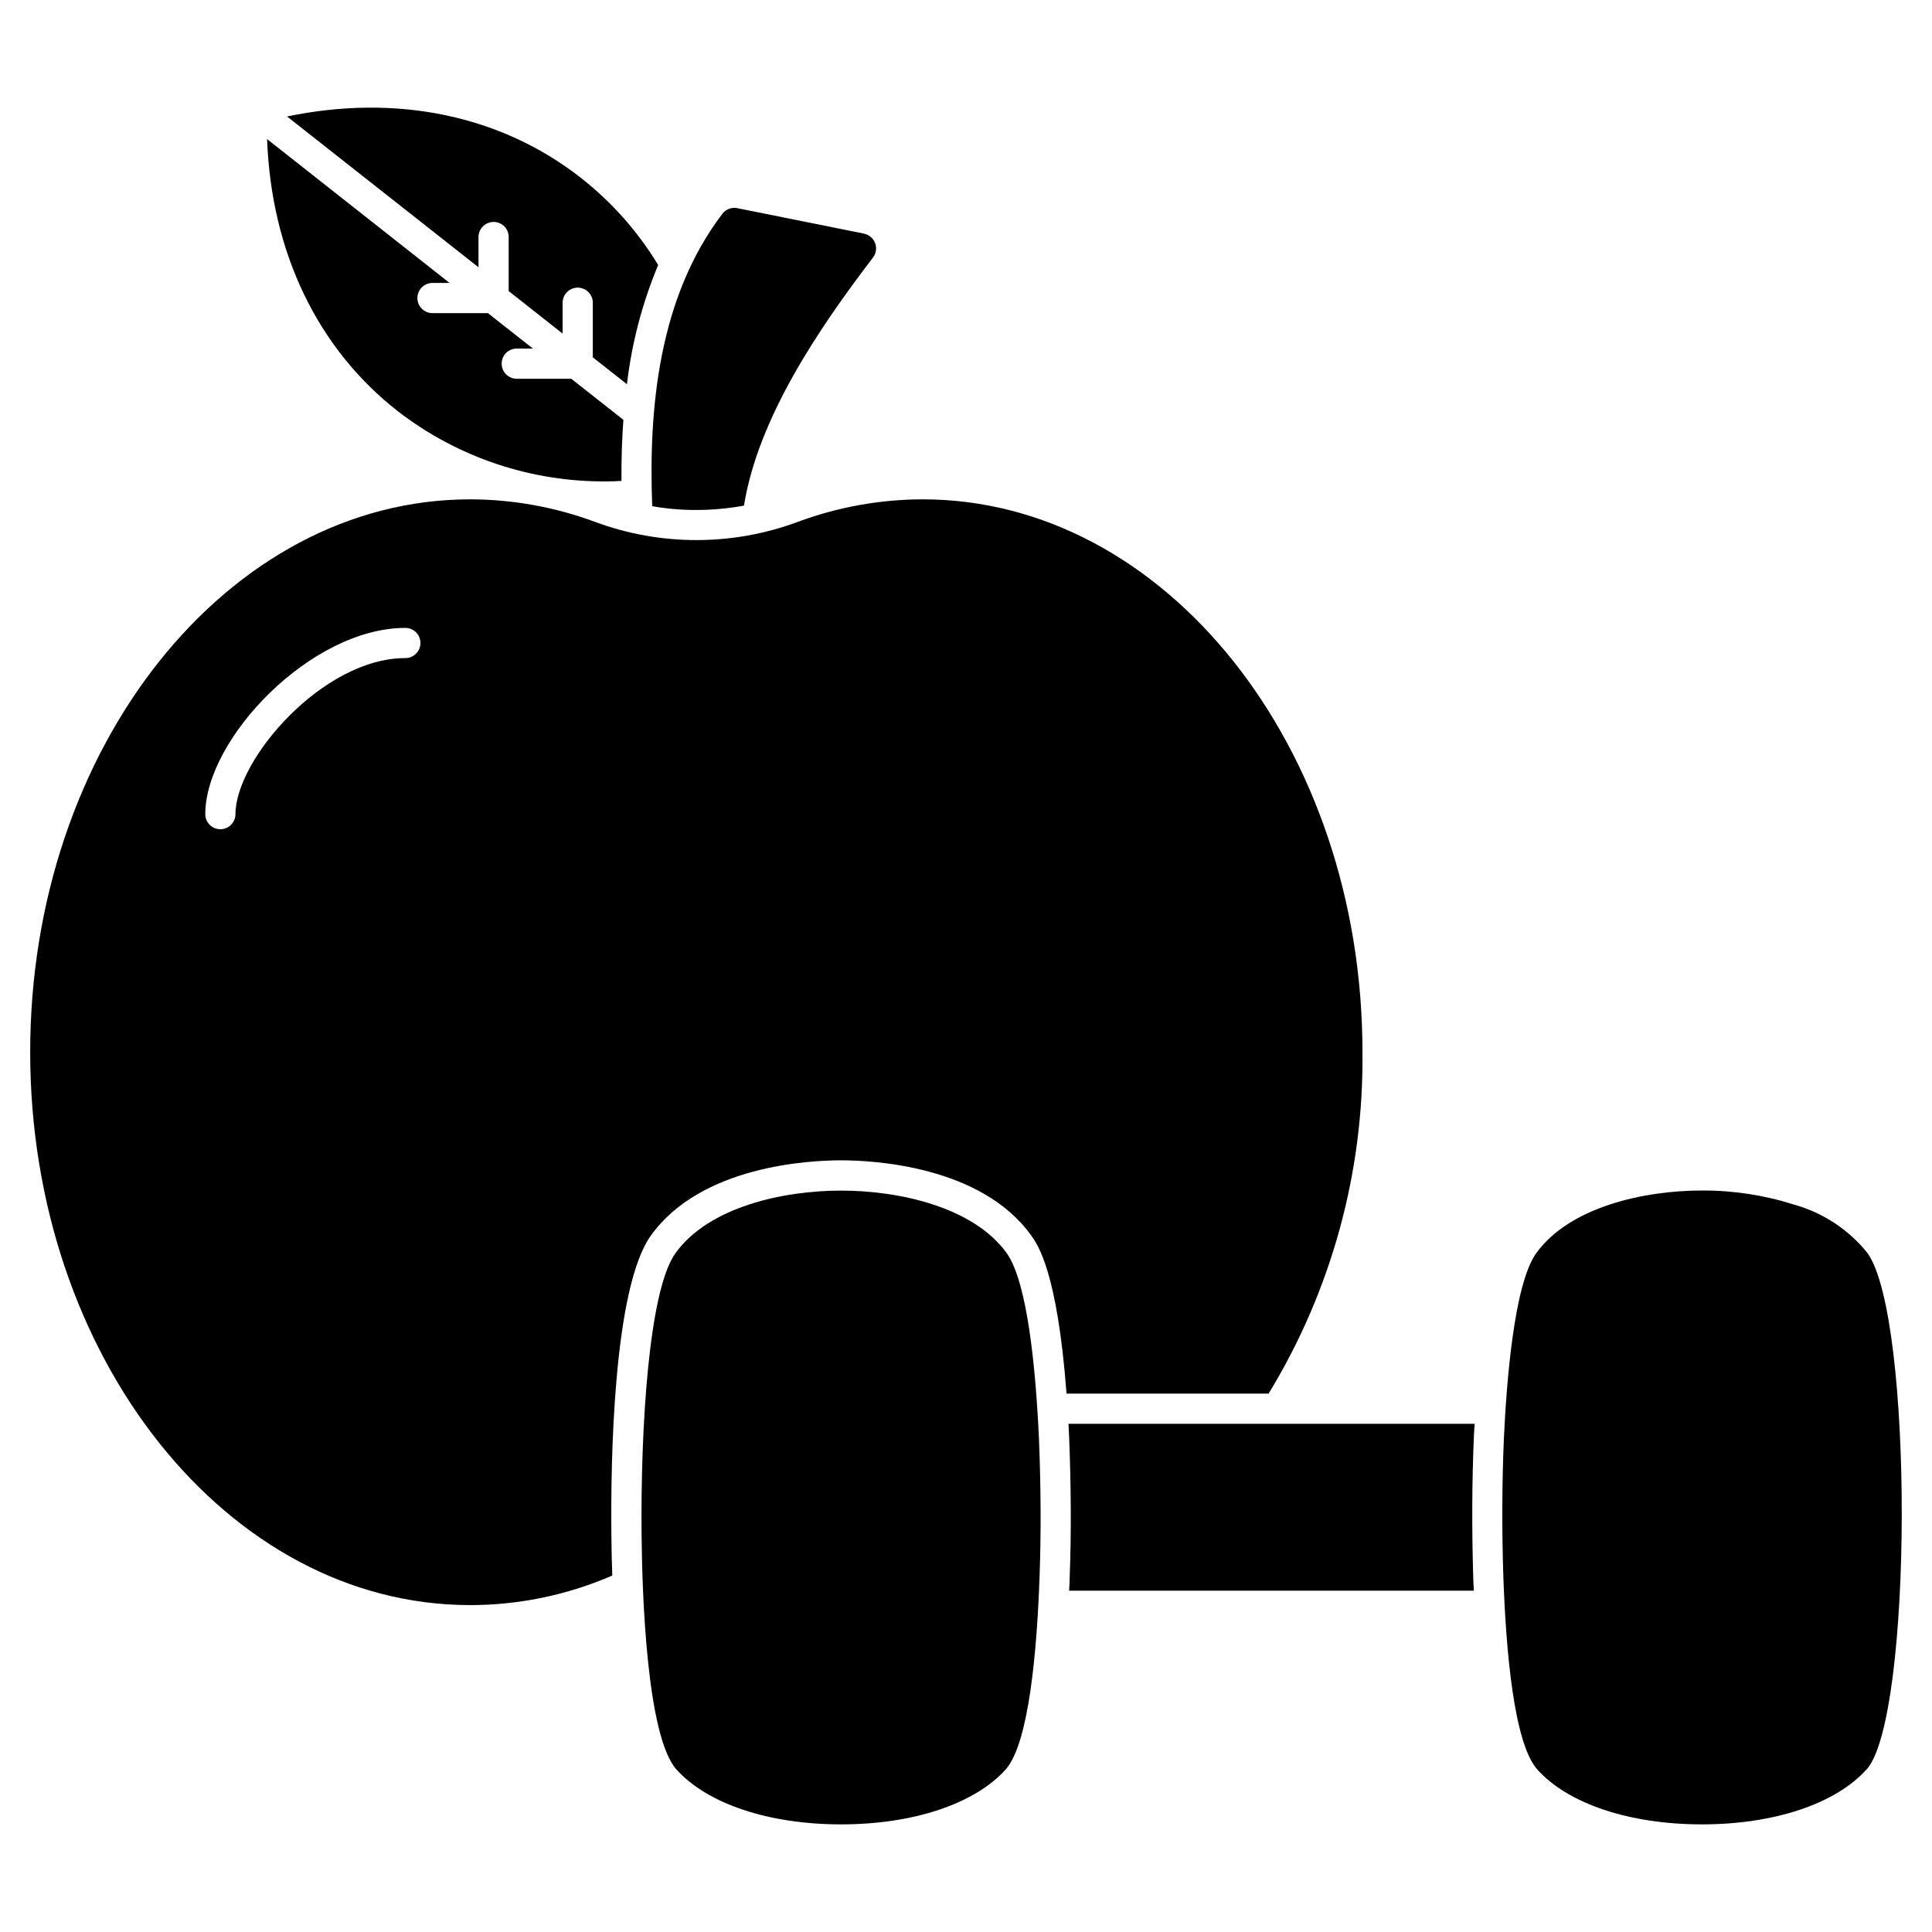
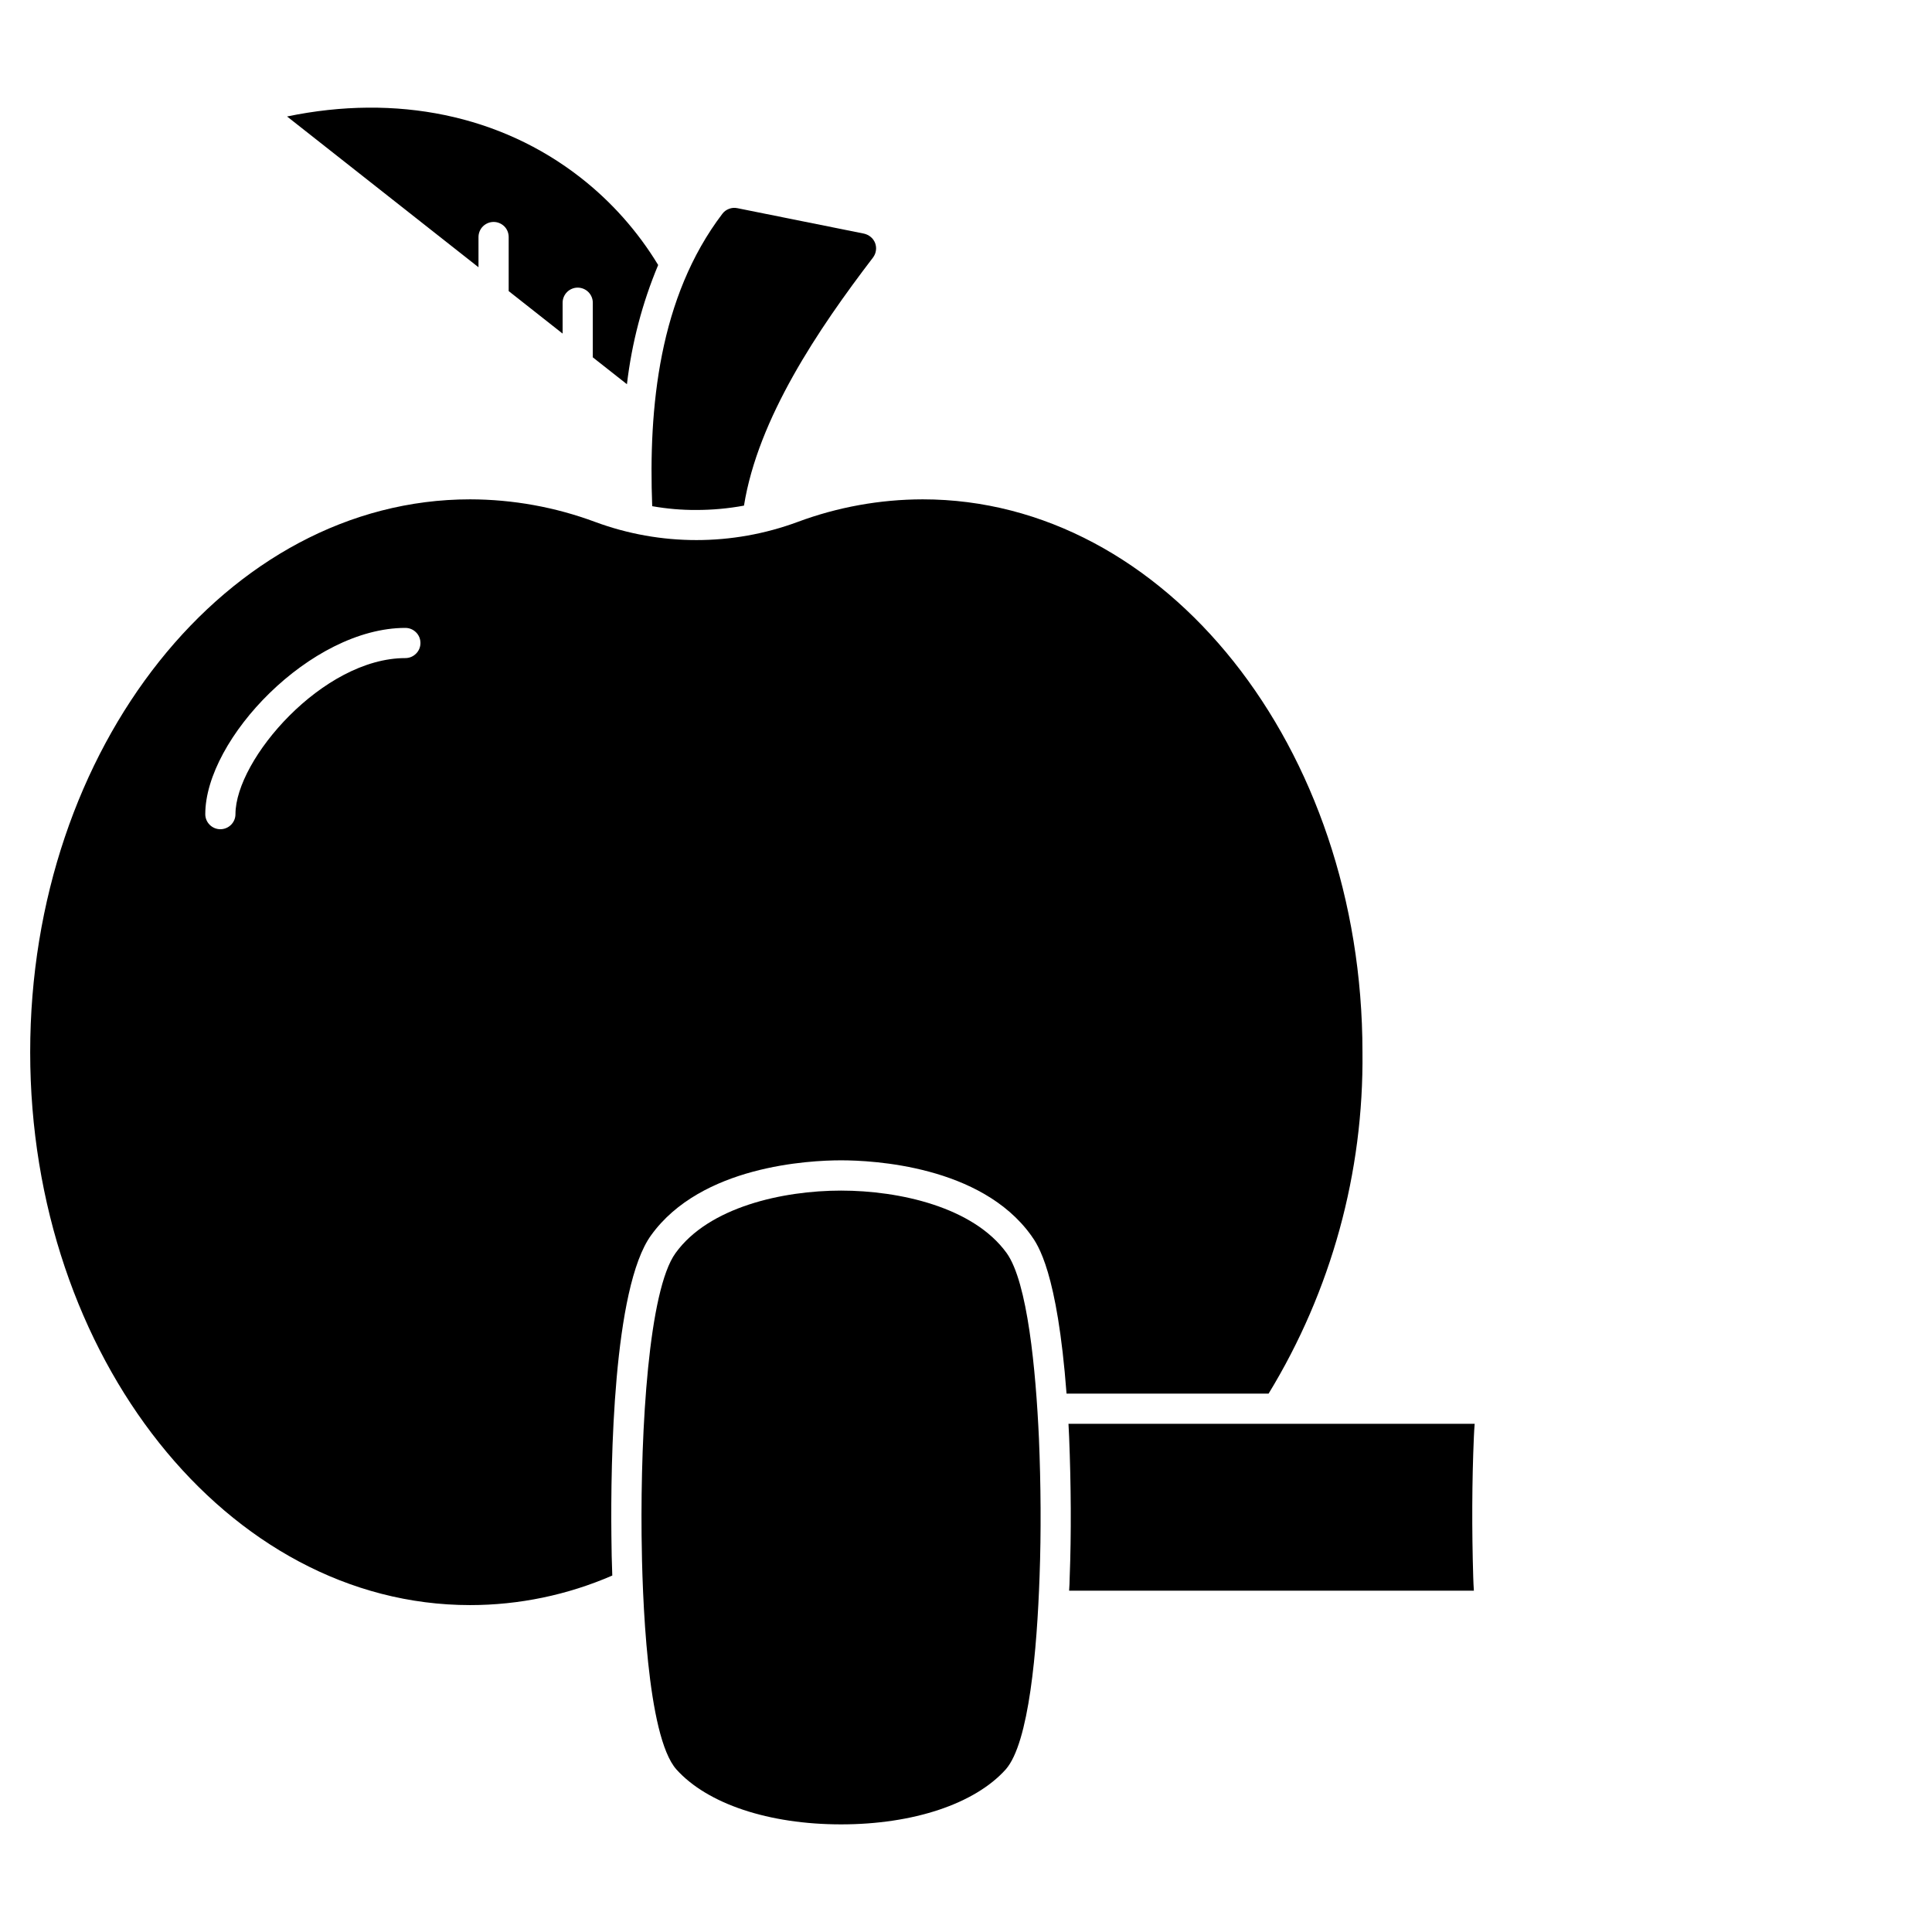
<svg xmlns="http://www.w3.org/2000/svg" width="24" height="24" viewBox="0 0 24 24" fill="none">
  <path d="M10.871 3.019C10.859 2.989 10.841 2.963 10.816 2.943C10.792 2.923 10.763 2.909 10.732 2.902L9.16 2.586C9.125 2.579 9.09 2.581 9.057 2.594C9.024 2.606 8.995 2.627 8.974 2.655C8.185 3.692 8.055 5.064 8.102 6.288C8.283 6.32 8.466 6.336 8.65 6.335C8.848 6.335 9.047 6.317 9.242 6.281C9.416 5.197 10.166 4.087 10.845 3.199C10.864 3.173 10.877 3.144 10.881 3.112C10.886 3.081 10.882 3.049 10.871 3.019Z" fill="black" />
-   <path d="M7.744 5.215C7.726 5.457 7.718 5.71 7.72 5.974C7.662 5.978 7.604 5.98 7.548 5.98C6.606 5.991 5.689 5.685 4.944 5.11C3.943 4.33 3.369 3.13 3.318 1.728L5.585 3.515H5.373C5.323 3.515 5.276 3.534 5.24 3.57C5.205 3.605 5.185 3.652 5.185 3.702C5.185 3.752 5.205 3.8 5.24 3.835C5.276 3.87 5.323 3.89 5.373 3.89H6.061L6.62 4.33H6.419C6.369 4.33 6.322 4.35 6.286 4.385C6.251 4.42 6.232 4.468 6.232 4.518C6.232 4.567 6.251 4.615 6.286 4.65C6.322 4.685 6.369 4.705 6.419 4.705H7.096L7.744 5.215Z" fill="black" />
  <path d="M8.176 3.292C7.978 3.765 7.848 4.263 7.788 4.773L7.364 4.439V3.76C7.364 3.711 7.344 3.663 7.309 3.628C7.274 3.593 7.226 3.573 7.176 3.573C7.127 3.573 7.079 3.593 7.044 3.628C7.009 3.663 6.989 3.711 6.989 3.76V4.144L6.319 3.616V2.945C6.319 2.895 6.3 2.847 6.265 2.812C6.229 2.777 6.182 2.757 6.132 2.757C6.082 2.757 6.035 2.777 5.999 2.812C5.964 2.847 5.944 2.895 5.944 2.945V3.32L3.566 1.447C4.927 1.164 6.219 1.432 7.209 2.204C7.595 2.505 7.922 2.873 8.176 3.292Z" fill="black" />
  <path d="M18.309 17.85C18.285 18.401 18.283 19.003 18.301 19.592C18.303 19.65 18.305 19.706 18.309 19.76H13.281C13.285 19.706 13.287 19.652 13.288 19.595C13.309 19.052 13.305 18.448 13.281 17.848C13.279 17.794 13.275 17.739 13.273 17.687H18.319C18.315 17.74 18.311 17.794 18.309 17.85Z" fill="black" />
-   <path d="M23.188 21.981H23.186C22.803 22.408 22.038 22.663 21.142 22.663C20.245 22.663 19.479 22.408 19.097 21.981C18.804 21.652 18.707 20.494 18.675 19.579C18.656 19.009 18.658 18.417 18.682 17.867C18.714 17.172 18.808 15.95 19.084 15.567C19.498 14.994 20.418 14.789 21.142 14.789C21.53 14.787 21.916 14.846 22.286 14.964C22.645 15.064 22.964 15.274 23.198 15.565C23.773 16.36 23.763 21.336 23.188 21.981Z" fill="black" />
  <path d="M12.914 19.581C12.882 20.494 12.784 21.652 12.493 21.981C12.109 22.408 11.346 22.663 10.448 22.663C9.55 22.663 8.787 22.408 8.403 21.981C8.035 21.569 7.977 19.81 7.97 19.073C7.957 17.742 8.058 16.027 8.392 15.566C8.804 14.994 9.724 14.79 10.448 14.79C11.172 14.79 12.092 14.994 12.505 15.566C12.765 15.928 12.867 17.017 12.906 17.866C12.93 18.441 12.934 19.034 12.914 19.581Z" fill="black" />
  <path d="M11.462 6.203C10.931 6.204 10.405 6.299 9.908 6.484C9.097 6.784 8.205 6.784 7.394 6.484C6.897 6.299 6.37 6.204 5.84 6.203C2.827 6.203 0.375 9.283 0.375 13.07C0.375 16.857 2.827 19.939 5.84 19.939C6.447 19.939 7.049 19.814 7.606 19.572C7.6 19.412 7.596 19.247 7.595 19.077C7.585 18.171 7.615 15.998 8.088 15.345C8.71 14.481 10.052 14.414 10.448 14.414C10.844 14.414 12.186 14.481 12.808 15.345C12.893 15.463 13.134 15.799 13.249 17.312H15.759C16.538 16.035 16.942 14.565 16.925 13.069C16.925 9.283 14.475 6.203 11.462 6.203ZM5.035 8.175C4.01 8.175 2.925 9.435 2.925 10.114C2.925 10.164 2.905 10.211 2.87 10.246C2.835 10.281 2.787 10.301 2.737 10.301C2.688 10.301 2.64 10.281 2.605 10.246C2.57 10.211 2.55 10.164 2.55 10.114C2.55 9.18 3.86 7.8 5.036 7.8C5.086 7.8 5.133 7.82 5.168 7.855C5.204 7.89 5.223 7.938 5.223 7.988C5.223 8.037 5.204 8.085 5.168 8.12C5.133 8.155 5.086 8.175 5.036 8.175L5.035 8.175Z" fill="black" />
</svg>